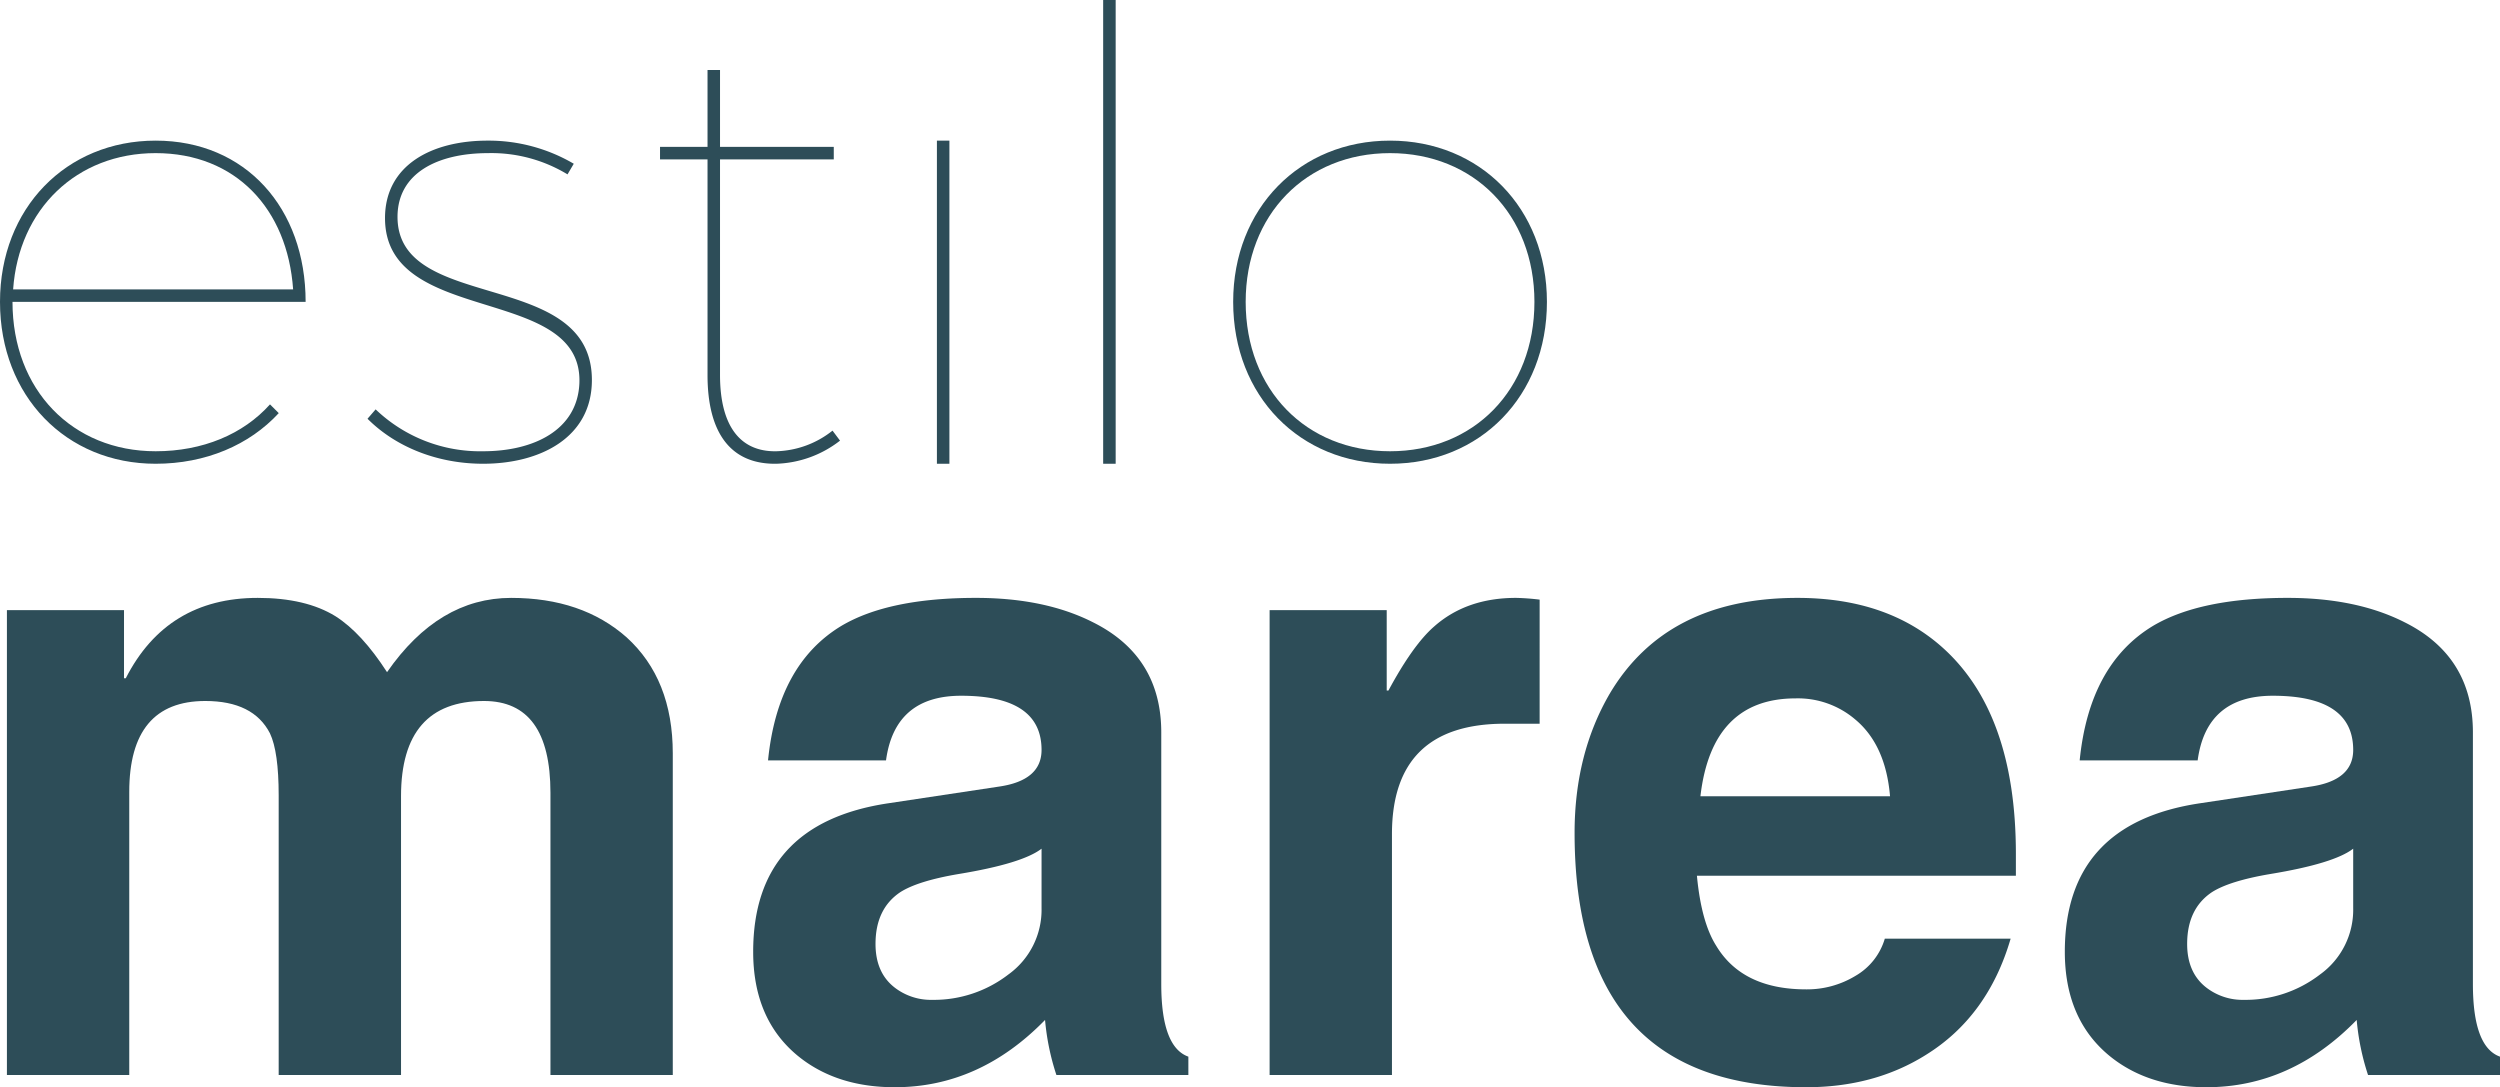
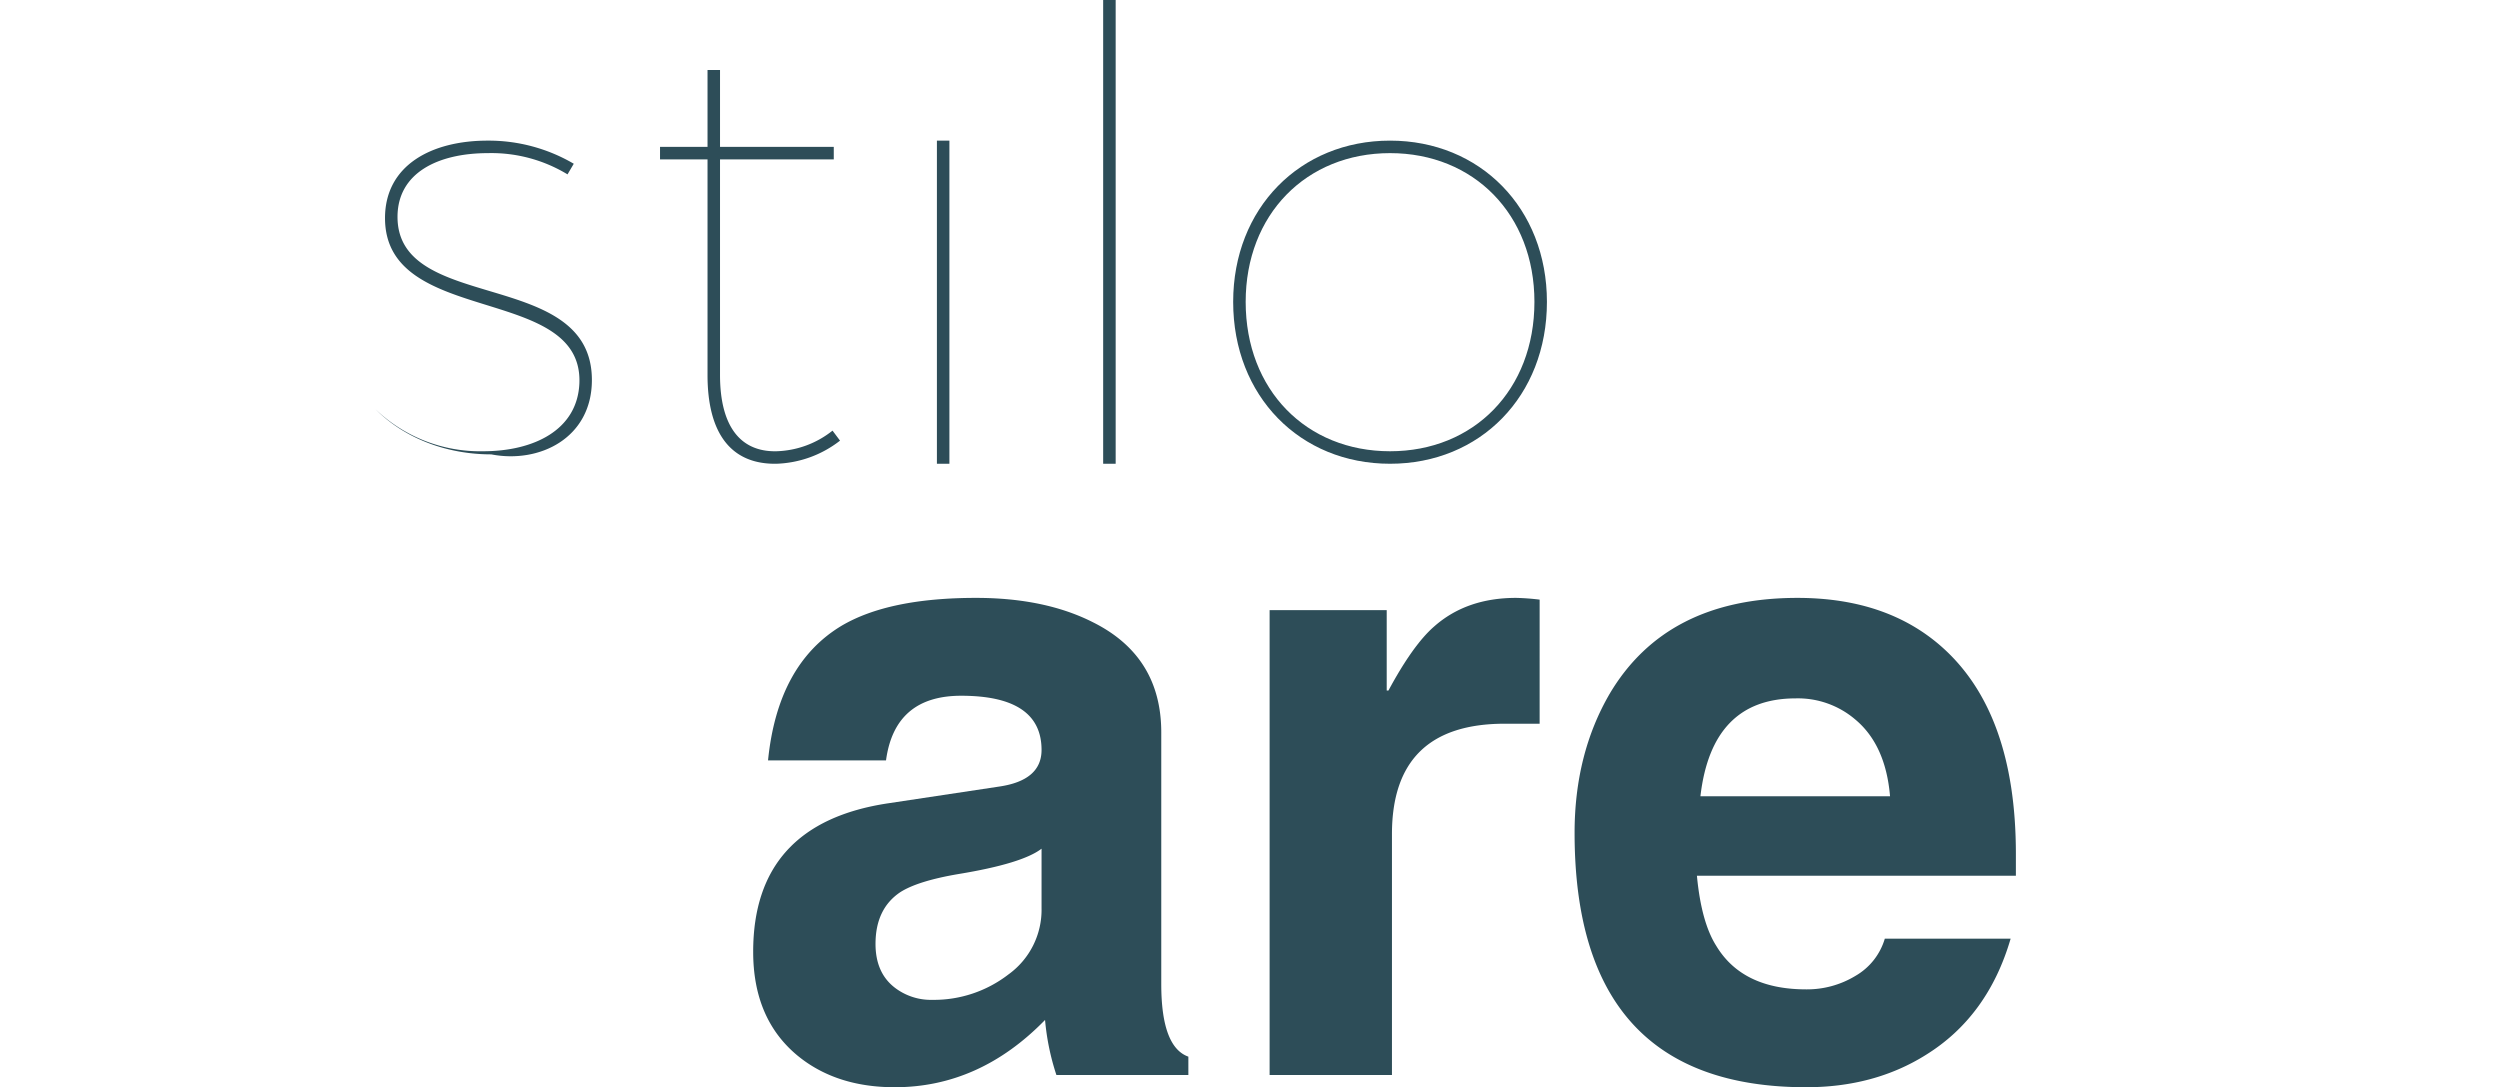
<svg xmlns="http://www.w3.org/2000/svg" viewBox="0 0 547.969 238.309">
  <defs>
    <style>.cls-1{fill:#2d4d58;}</style>
  </defs>
  <title>EstiloMarea-Blue</title>
  <g id="Layer_2" data-name="Layer 2">
    <g id="Layer_1-2" data-name="Layer 1">
-       <path class="cls-1" d="M137.315,139.668q-9.769-8.618-25.283-8.618-15.899,0-27.197,16.279-5.561-8.618-11.301-12.258-6.514-4.022-17.05-4.021-19.92,0-28.92,17.62h-.383v-14.939H1.516V235.628H28.332V173.57q0-19.918,16.663-19.921,10.531,0,14.175,7.088,1.912,4.022,1.914,13.598v61.292H87.9V174.527q0-20.875,18.193-20.878,14.557,0,14.559,20.112v61.866h26.813V165.142Q147.466,148.864,137.315,139.668Z" />
      <path class="cls-1" d="M254.535,215.707V160.545q0-16.664-14.939-24.134-10.536-5.359-25.666-5.362-19.154,0-29.497,6.129-13.982,8.429-16.089,29.496h25.859q1.912-14.171,16.47-14.174,17.62,0,17.623,11.876,0,6.706-9.387,8.045l-24.132,3.638q-29.689,4.41-29.688,32.562,0,14.751,9.767,22.793,8.427,6.895,21.261,6.894,18.579,0,32.945-14.747a53.407,53.407,0,0,0,2.488,12.066h28.924v-4.021Q254.535,229.5,254.535,215.707Zm-26.24-16.663a17.457,17.457,0,0,1-7.279,14.557,26.725,26.725,0,0,1-16.663,5.554,13.003,13.003,0,0,1-8.236-2.681q-4.213-3.255-4.215-9.577,0-7.66,5.365-11.301,3.83-2.488,12.832-4.021,13.982-2.299,18.197-5.555Z" />
      <path class="cls-1" d="M314.293,137.37q-4.597,4.022-9.96,13.982h-.383V133.73h-25.666V235.628H305.1V182.835q0-24.204,24.709-24.206h7.66V131.431a51.586,51.586,0,0,0-5.172-.382Q321.382,131.05,314.293,137.37Z" />
      <path class="cls-1" d="M425.384,141.583q-12.07-10.531-31.412-10.534-28.73,0-41.182,21.068-7.664,13.217-7.66,30.454,0,55.738,50.755,55.737,14.941,0,26.24-7.086,13.599-8.427,18.58-25.474H413.126a13.955,13.955,0,0,1-6.416,8.14,20.434,20.434,0,0,1-10.824,2.969q-13.982,0-19.727-9.577-3.259-5.172-4.215-15.324h69.912v-4.788Q441.857,155.953,425.384,141.583Zm-52.672,32.944q2.487-21.447,20.877-21.451a19.337,19.337,0,0,1,13.025,4.597q6.701,5.558,7.659,16.855Z" />
-       <path class="cls-1" d="M542.03,215.707V160.545q0-16.664-14.939-24.134-10.535-5.359-25.666-5.362-19.154,0-29.497,6.129-13.982,8.429-16.089,29.496h25.859q1.912-14.171,16.47-14.174,17.619,0,17.623,11.876,0,6.706-9.386,8.045l-24.133,3.638q-29.689,4.41-29.688,32.562,0,14.751,9.767,22.793,8.427,6.895,21.261,6.894,18.579,0,32.945-14.747a53.407,53.407,0,0,0,2.488,12.066h28.924v-4.021Q542.03,229.5,542.03,215.707Zm-26.24-16.663a17.456,17.456,0,0,1-7.279,14.557,26.723,26.723,0,0,1-16.663,5.554,13.003,13.003,0,0,1-8.236-2.681q-4.214-3.255-4.215-9.577,0-7.66,5.365-11.301,3.83-2.488,12.832-4.021,13.981-2.299,18.196-5.555Z" />
-       <path class="cls-1" d="M34.111,101.649c10.96,0,20.55-4.109,26.987-11.097l-1.918-1.918C53.29,95.211,44.386,98.909,34.111,98.909c-18.22,0-31.372-13.425-31.372-32.741h64.25c0-20.549-13.15-35.344-32.878-35.344C14.521,30.824,0,45.619,0,66.168,0,86.854,14.521,101.649,34.111,101.649Zm0-68.086c17.535,0,28.905,12.192,30.139,29.865H2.877C4.11,45.756,16.851,33.563,34.111,33.563Z" />
-       <path class="cls-1" d="M129.735,83.292c0-24.658-42.605-14.521-42.605-35.755,0-9.59,8.768-13.974,19.864-13.974a32.145,32.145,0,0,1,17.398,4.658l1.37-2.329a36.891,36.891,0,0,0-18.905-5.068c-12.192,0-22.467,5.343-22.467,16.986,0,23.837,43.427,14.385,42.604,36.167-.41,10.274-10,14.932-21.097,14.932A33.131,33.131,0,0,1,82.335,89.731l-1.78,2.055c6.302,6.302,15.479,9.863,25.344,9.863C118.228,101.649,129.735,96.032,129.735,83.292Z" />
+       <path class="cls-1" d="M129.735,83.292c0-24.658-42.605-14.521-42.605-35.755,0-9.59,8.768-13.974,19.864-13.974a32.145,32.145,0,0,1,17.398,4.658l1.37-2.329a36.891,36.891,0,0,0-18.905-5.068c-12.192,0-22.467,5.343-22.467,16.986,0,23.837,43.427,14.385,42.604,36.167-.41,10.274-10,14.932-21.097,14.932A33.131,33.131,0,0,1,82.335,89.731c6.302,6.302,15.479,9.863,25.344,9.863C118.228,101.649,129.735,96.032,129.735,83.292Z" />
      <path class="cls-1" d="M184.123,96.581l-1.644-2.192a20.664,20.664,0,0,1-12.33,4.521c-8.082.138-12.329-5.753-12.329-16.713V34.934h24.933V32.193H157.82V15.344h-2.739V32.193H144.669v2.74h10.412v47.263c0,12.877,5.205,19.59,15.068,19.453A23.898,23.898,0,0,0,184.123,96.581Z" />
      <rect class="cls-1" x="205.359" y="30.824" width="2.739" height="70.825" />
      <rect class="cls-1" x="241.8" width="2.74" height="101.649" />
      <path class="cls-1" d="M304.682,30.824c-19.728,0-34.386,14.795-34.386,35.344,0,20.687,14.658,35.481,34.386,35.481S339.067,86.854,339.067,66.168C339.067,45.619,324.409,30.824,304.682,30.824Zm0,68.085c-18.356,0-31.646-13.425-31.646-32.741,0-19.179,13.289-32.604,31.646-32.604,18.357,0,31.646,13.426,31.646,32.604C336.327,85.484,323.039,98.909,304.682,98.909Z" />
    </g>
  </g>
</svg>